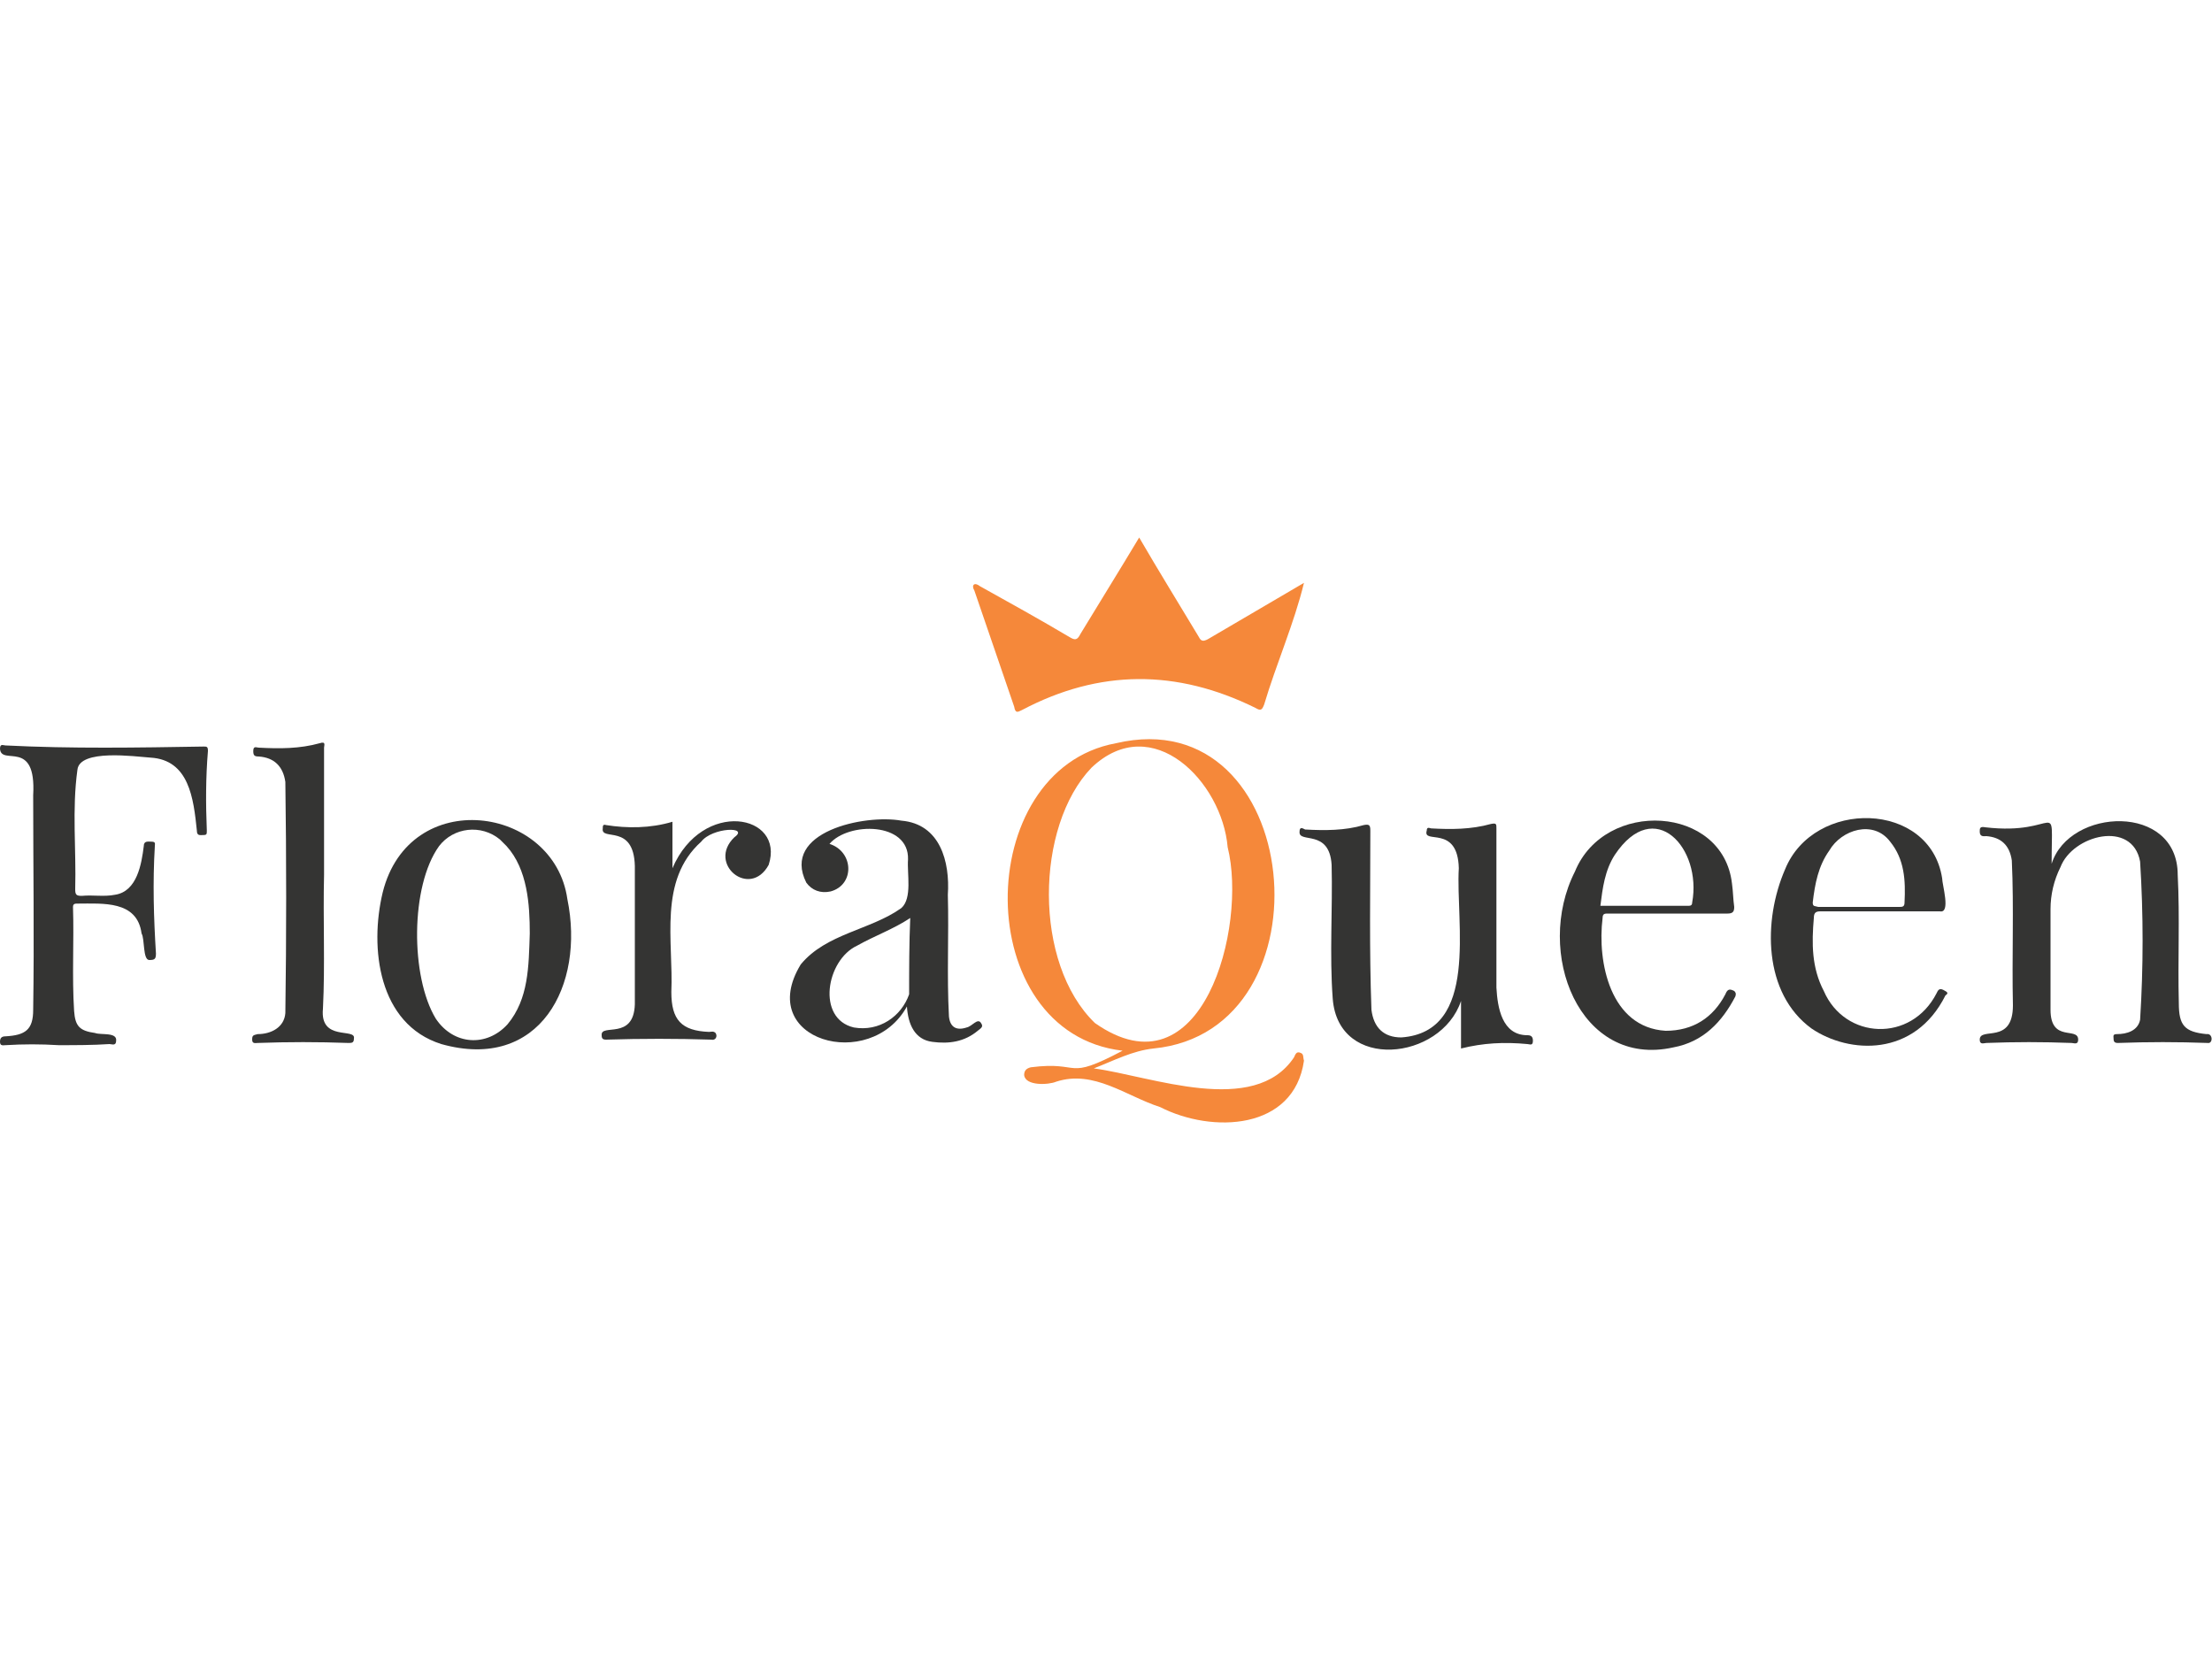
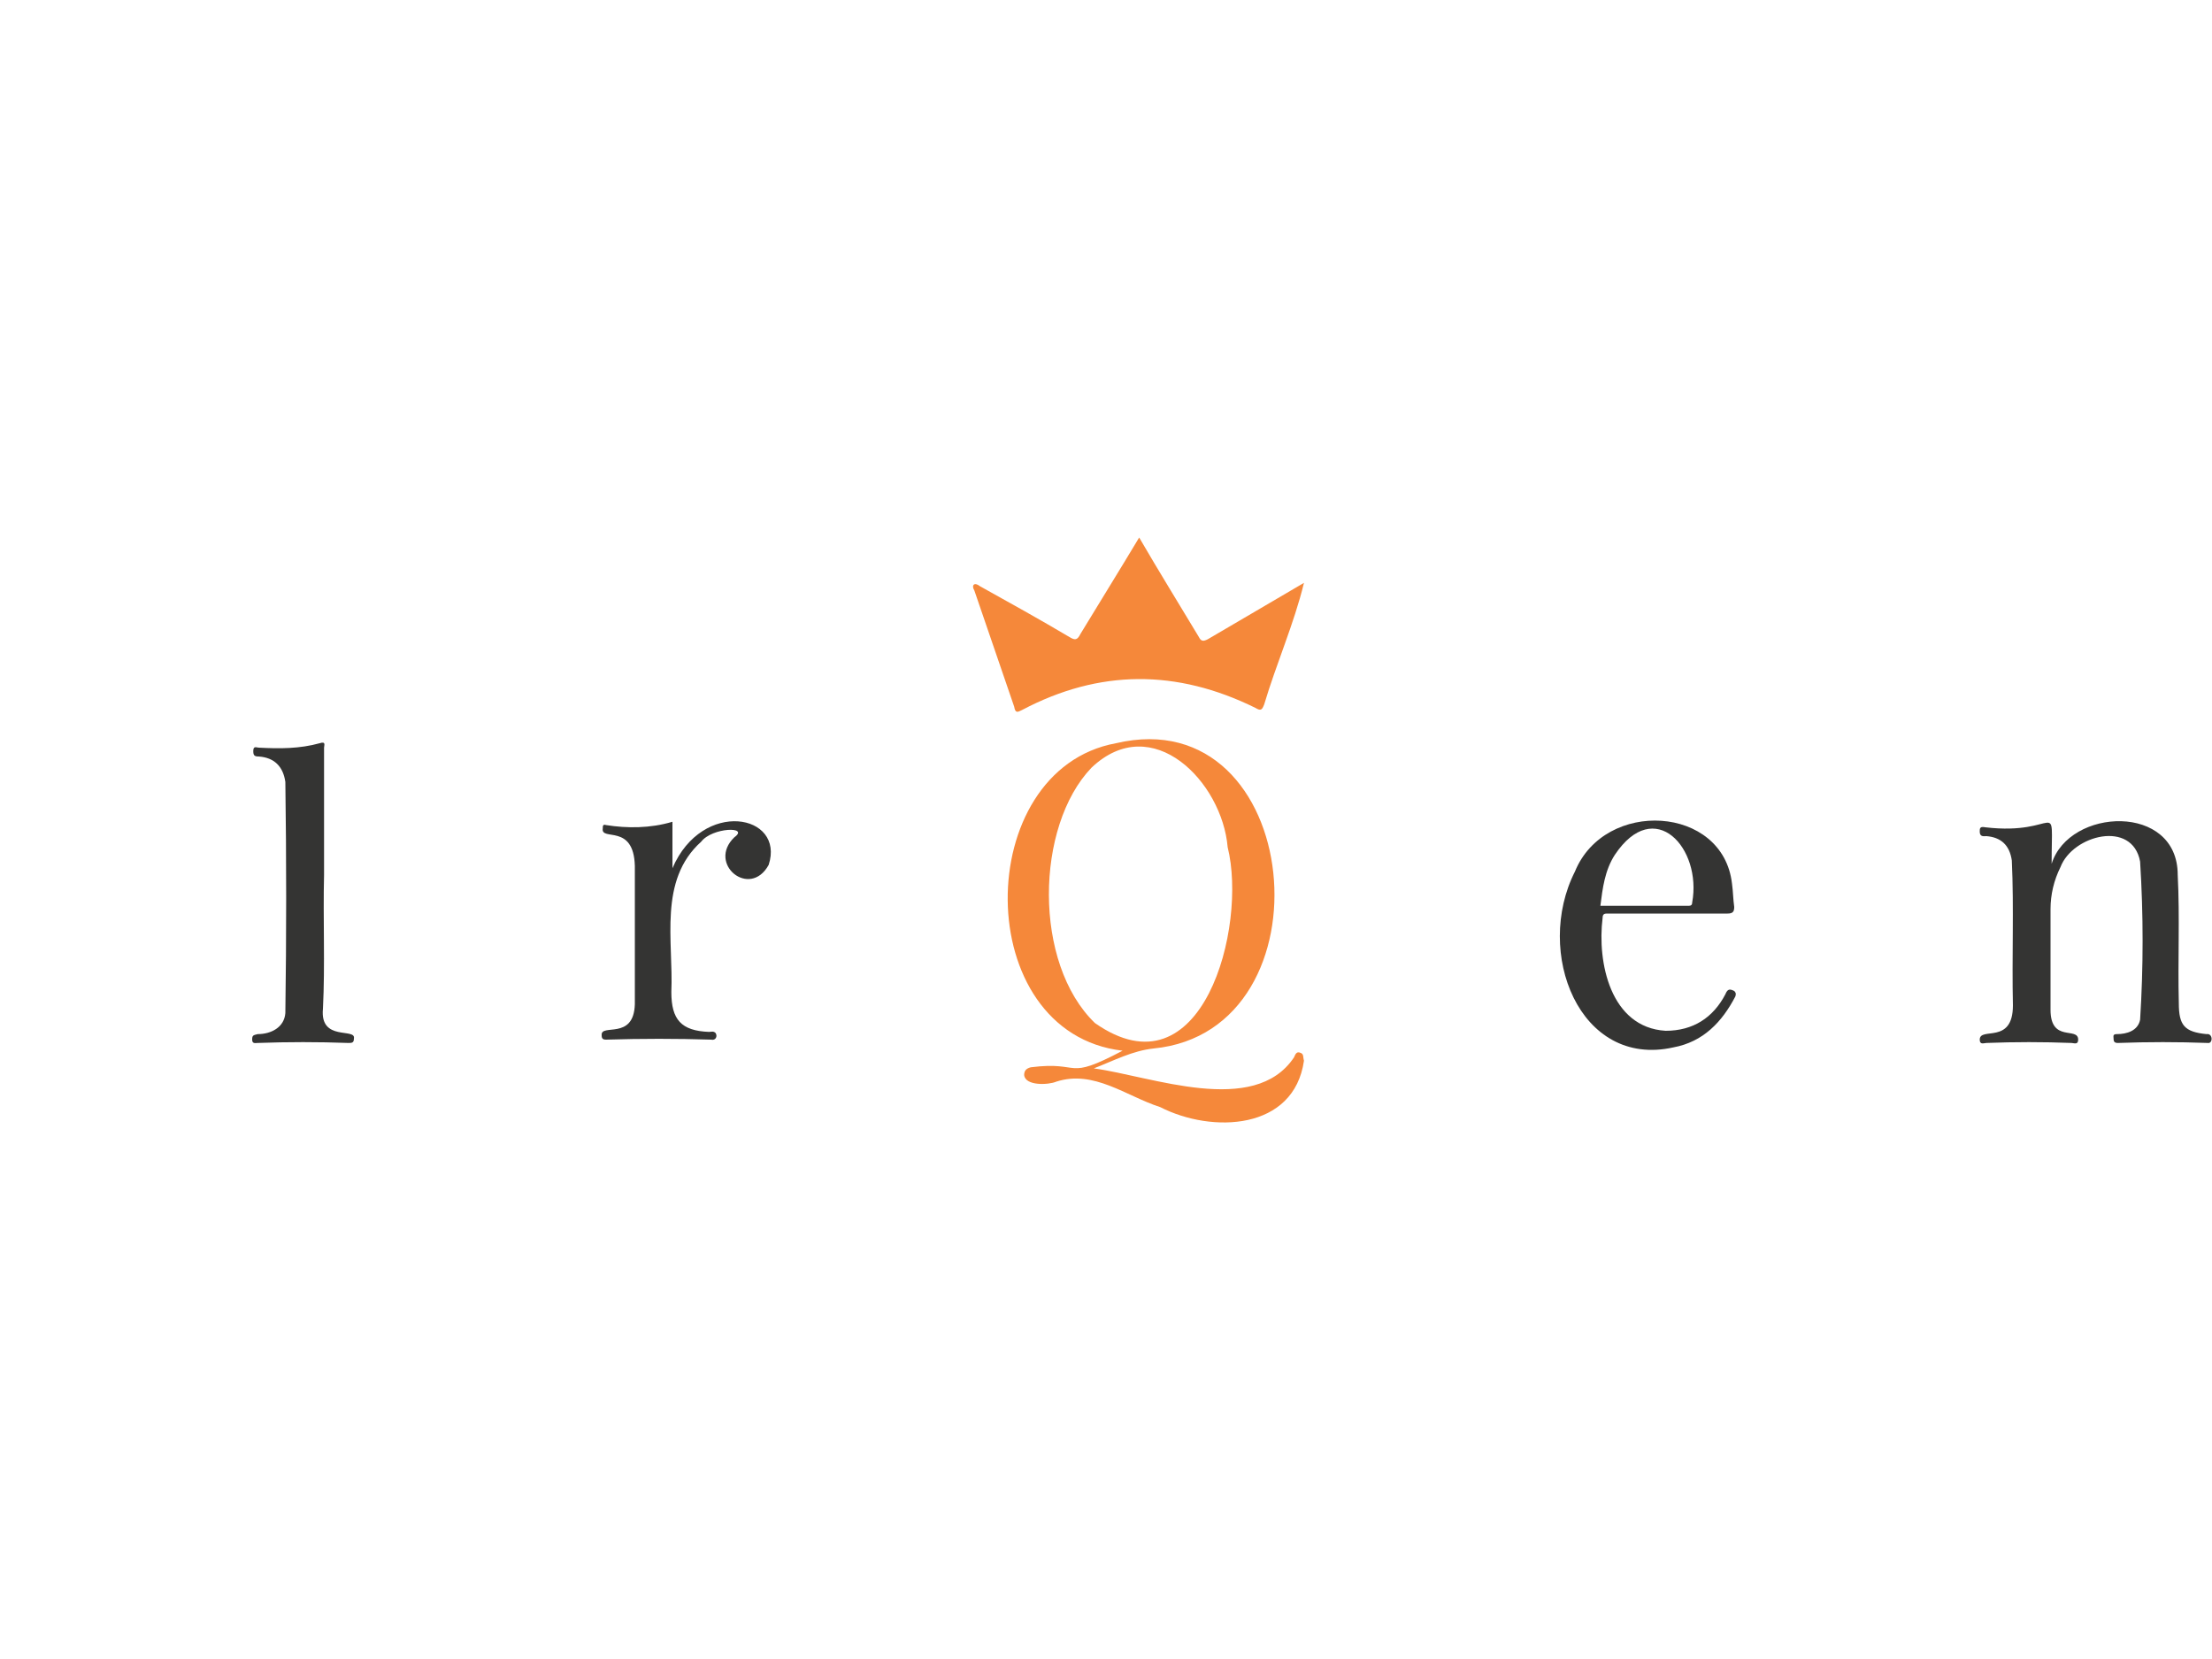
<svg xmlns="http://www.w3.org/2000/svg" version="1.1" id="Layer_1" x="0px" y="0px" viewBox="0 0 200 150" style="enable-background:new 0 0 200 150;" xml:space="preserve">
  <style type="text/css">
	.st0{fill:#F5883A;}
	.st1{fill:#343433;}
</style>
  <g id="Layer_2_00000109739596014408679420000013894728736383006129_">
    <g id="layer">
      <path class="st0" d="M103,48.6c1.8,3.1,3.6,6,5.4,9c0.2,0.4,0.4,0.4,0.8,0.2c2.9-1.7,5.8-3.4,8.7-5.1c-0.9,3.7-2.5,7.3-3.6,11    c-0.2,0.5-0.3,0.6-0.8,0.3c-7.1-3.5-14.1-3.5-21.1,0.2c-0.4,0.2-0.6,0.3-0.7-0.3c-1.2-3.5-2.4-7-3.6-10.5c-0.3-0.5,0-0.8,0.5-0.4    c2.7,1.5,5.4,3,8.1,4.6c0.5,0.3,0.7,0.3,1-0.3C99.4,54.5,101.2,51.6,103,48.6z" />
      <path class="st1" d="M185.5,78.1c1.6-5.1,11.4-5.5,11.4,1c0.2,3.9,0,7.7,0.1,11.6c0,2,0.5,2.6,2.5,2.8c0.6-0.1,0.6,0.9,0.1,0.8    c-2.7-0.1-5.4-0.1-8.1,0c-0.3,0-0.4-0.1-0.4-0.4c0-0.2-0.1-0.4,0.3-0.4c0.9,0,1.9-0.3,2.1-1.3c0.3-4.8,0.3-9.5,0-14.3    c-0.7-3.8-6.1-2.4-7.2,0.5c-0.6,1.2-0.9,2.5-0.9,3.8c0,3,0,6.1,0,9.1c0,3,2.5,1.5,2.5,2.7c0,0.5-0.4,0.3-0.6,0.3    c-2.6-0.1-5.1-0.1-7.7,0c-0.2,0-0.6,0.2-0.6-0.3c0-1.2,3,0.5,3-3.1c-0.1-4.4,0.1-8.8-0.1-13.1c-0.2-1.4-1-2.1-2.3-2.2    c-0.2,0-0.6,0.1-0.6-0.4c0-0.3,0-0.5,0.5-0.4C186.3,75.6,185.5,71.8,185.5,78.1z" />
-       <path class="st1" d="M5.3,94.5c-1.6-0.1-3.2-0.1-4.8,0c-0.2,0-0.5,0.1-0.5-0.3c0-0.3,0.1-0.5,0.5-0.5c1.8-0.1,2.5-0.6,2.5-2.4    c0.1-6.5,0-12.9,0-19.4c0.3-5.2-2.9-2.6-3-4.2c0-0.5,0.3-0.3,0.5-0.3c6,0.3,11.9,0.2,17.9,0.1c0.3,0,0.4,0,0.4,0.4    c-0.2,2.4-0.2,4.8-0.1,7.2c0,0.3,0,0.4-0.3,0.4c-0.3,0-0.6,0.1-0.6-0.4c-0.3-2.9-0.7-6.4-4.2-6.6c-1.4-0.1-6.4-0.8-6.6,1.1    c-0.5,3.6-0.1,7.2-0.2,10.8c0,0.5,0.1,0.6,0.6,0.6c1-0.1,2,0.1,3-0.1c2-0.3,2.4-2.8,2.6-4.4c0-0.5,0.4-0.4,0.7-0.4    c0.4,0,0.3,0.2,0.3,0.4c-0.2,3.3-0.1,6.5,0.1,9.7c0,0.5-0.1,0.6-0.6,0.6c-0.6,0-0.4-1.9-0.7-2.4c-0.4-3-3.5-2.7-5.8-2.7    c-0.2,0-0.4,0-0.4,0.3c0.1,3.1-0.1,6.3,0.1,9.4c0.1,1.4,0.5,1.8,1.9,2c0.5,0.2,2-0.1,1.9,0.7c0,0.5-0.4,0.3-0.6,0.3    C8.4,94.5,6.8,94.5,5.3,94.5z" />
-       <path class="st1" d="M132.1,94.8v-4.3c-1.8,5.4-11.1,6.4-11.6-0.2c-0.3-4,0-8.1-0.1-12.1c-0.2-3.3-3-1.9-2.9-3    c0-0.5,0.3-0.3,0.5-0.2c1.8,0.1,3.6,0.1,5.3-0.4c0.5-0.1,0.6,0,0.6,0.5c0,5.4-0.1,10.8,0.1,16.2c0.2,1.6,1.1,2.5,2.7,2.5    c7.1-0.5,4.9-10.4,5.2-15.3c-0.1-4-3.3-2.1-2.9-3.4c0-0.4,0.3-0.2,0.4-0.2c1.8,0.1,3.6,0.1,5.4-0.4c0.5-0.1,0.5,0,0.5,0.4    c0,4.8,0,9.6,0,14.4c0.1,1.8,0.5,4.3,2.8,4.3c0.3,0,0.5,0.1,0.5,0.5c0,0.5-0.3,0.3-0.5,0.3C136,94.2,134.1,94.3,132.1,94.8z" />
      <path class="st1" d="M29.3,79.1c-0.1,4,0.1,8.1-0.1,12.1c-0.3,3,3,1.7,2.8,2.7c0,0.4-0.2,0.4-0.5,0.4c-2.7-0.1-5.5-0.1-8.2,0    c-0.2,0-0.5,0.1-0.5-0.3c0-0.4,0.1-0.4,0.5-0.5c1.2,0,2.4-0.6,2.5-1.9c0.1-7,0.1-13.9,0-20.9c-0.2-1.4-1-2.2-2.4-2.3    c-0.4,0-0.5-0.1-0.5-0.5c0-0.5,0.3-0.3,0.5-0.3c1.9,0.1,3.7,0.1,5.5-0.4c0.6-0.2,0.4,0.2,0.4,0.4C29.3,71.4,29.3,75.3,29.3,79.1z" />
      <path class="st1" d="M60.8,74.3v4.2c2.7-6.3,10.2-4.9,8.7-0.3c-1.7,3.1-5.6-0.1-3.1-2.5c1.4-1-2-0.9-3,0.4    c-3.9,3.5-2.5,9-2.7,13.6c0,2.5,0.9,3.5,3.4,3.6c0.2,0,0.4-0.1,0.6,0.1c0.2,0.3,0,0.7-0.4,0.6c-3.1-0.1-6.3-0.1-9.5,0    c-0.3,0-0.4-0.1-0.4-0.4c-0.1-1.1,2.9,0.5,3-2.8c0-4.2,0-8.4,0-12.5c-0.1-3.9-3.1-2.2-2.9-3.4c0-0.2,0-0.4,0.3-0.3    C56.7,74.9,58.8,74.9,60.8,74.3z" />
      <path class="st0" d="M117.6,95.2c-0.4-0.2-0.5,0.2-0.6,0.4c-3.6,5.4-12.9,1.7-18.1,1c1.8-0.7,3.5-1.6,5.4-1.8    c16.4-1.6,13.6-31.6-3.4-27.6c-13.1,2.4-13.2,26.2,0.6,27.8c-5.3,2.8-3.6,0.9-8.3,1.5c-0.4,0.1-0.6,0.3-0.6,0.7    c0.1,1,2.2,0.9,2.9,0.6c3.4-1.1,6.3,1.3,9.4,2.3c4.7,2.4,12.1,2.1,13-4.2C117.8,95.6,117.9,95.3,117.6,95.2z M99,92.5    c-5.6-5.4-5.4-17.8-0.3-23.1c5.5-5.2,11.8,1.3,12.3,7.2C112.8,83.8,108.7,99.3,99,92.5z" />
-       <path class="st1" d="M51.3,81.3C50.1,72.8,37,71,34.6,80.7c-1.2,5-0.4,11.9,5.3,13.7C48.8,96.9,52.9,89.1,51.3,81.3z M47.9,84.4    c-0.1,3-0.1,5.9-2,8.2c-1.9,2.1-4.9,1.9-6.5-0.5c-2.3-3.8-2.3-12,0.3-15.6c1.3-1.7,3.8-2,5.5-0.6c0.2,0.2,0.4,0.4,0.6,0.6    C47.7,78.6,47.9,81.8,47.9,84.4L47.9,84.4z" />
-       <path class="st1" d="M88.7,92.5c-0.3-0.5-0.8,0.3-1.3,0.4c-0.9,0.3-1.5,0-1.6-1c-0.2-3.7,0-7.3-0.1-11c0.2-3-0.7-6.4-4.2-6.7    c-3.3-0.6-10.9,1-8.6,5.6c0.5,0.7,1.3,1,2.2,0.8c2.2-0.6,2.1-3.6-0.1-4.3c1.7-2,7.2-2,7.1,1.4c-0.1,1.3,0.4,3.5-0.6,4.4    c-2.8,2-6.8,2.3-9.1,5.1c-4.2,6.9,6.3,9.8,9.6,3.8c0.1,1.6,0.7,3,2.3,3.2c1.5,0.2,2.9,0,4.1-1C88.8,92.9,88.9,92.8,88.7,92.5z     M82.2,89.9c-0.7,2-2.7,3.4-5,3c-3.4-0.8-2.5-6.1,0.3-7.4c1.6-0.9,3.3-1.5,4.8-2.5C82.2,85.3,82.2,87.6,82.2,89.9L82.2,89.9z" />
-       <path class="st1" d="M175.7,89.5c-0.4-0.2-0.5,0.1-0.6,0.3c-2.3,4.5-8.3,4.2-10.2-0.2c-1.1-2.1-1.1-4.3-0.9-6.6    c0-0.5,0.2-0.6,0.6-0.6c3.6,0,7.2,0,10.8,0c1,0.2,0.2-2.4,0.2-3c-1.1-7-11.6-7.2-14.2-0.8c-2,4.6-2,11.2,2.4,14.4    c3.4,2.3,9.3,2.6,12.1-3C176.2,89.8,176.1,89.7,175.7,89.5z M163.9,81.6c0.2-1.7,0.5-3.3,1.5-4.7c1.1-1.9,4-2.8,5.5-0.8    c1.3,1.6,1.4,3.5,1.3,5.5c0,0.4-0.2,0.4-0.5,0.4c-2.4,0-4.9,0-7.3,0C164.1,81.9,163.9,82,163.9,81.6L163.9,81.6z" />
      <path class="st1" d="M156.8,89.6c-0.4-0.2-0.6-0.2-0.8,0.3c-1.1,2.1-2.9,3.3-5.4,3.3c-5-0.3-6.2-6.2-5.7-10.2    c0-0.4,0.2-0.4,0.5-0.4c3.6,0,7.2,0,10.8,0c0.5,0,0.6-0.2,0.6-0.6c-0.1-0.7-0.1-1.4-0.2-2.1c-0.8-7.1-11.5-7.7-14.2-1.1    c-3.7,7.3,0.4,17.8,8.9,15.9c2.7-0.5,4.4-2.3,5.6-4.6C157,89.8,156.9,89.7,156.8,89.6z M146,77.3c3.6-5.4,7.9-0.6,7,4.3    c0,0.3-0.2,0.3-0.4,0.3c-2.6,0-5.2,0-7.9,0C144.9,80.3,145.1,78.7,146,77.3L146,77.3z" />
    </g>
  </g>
</svg>